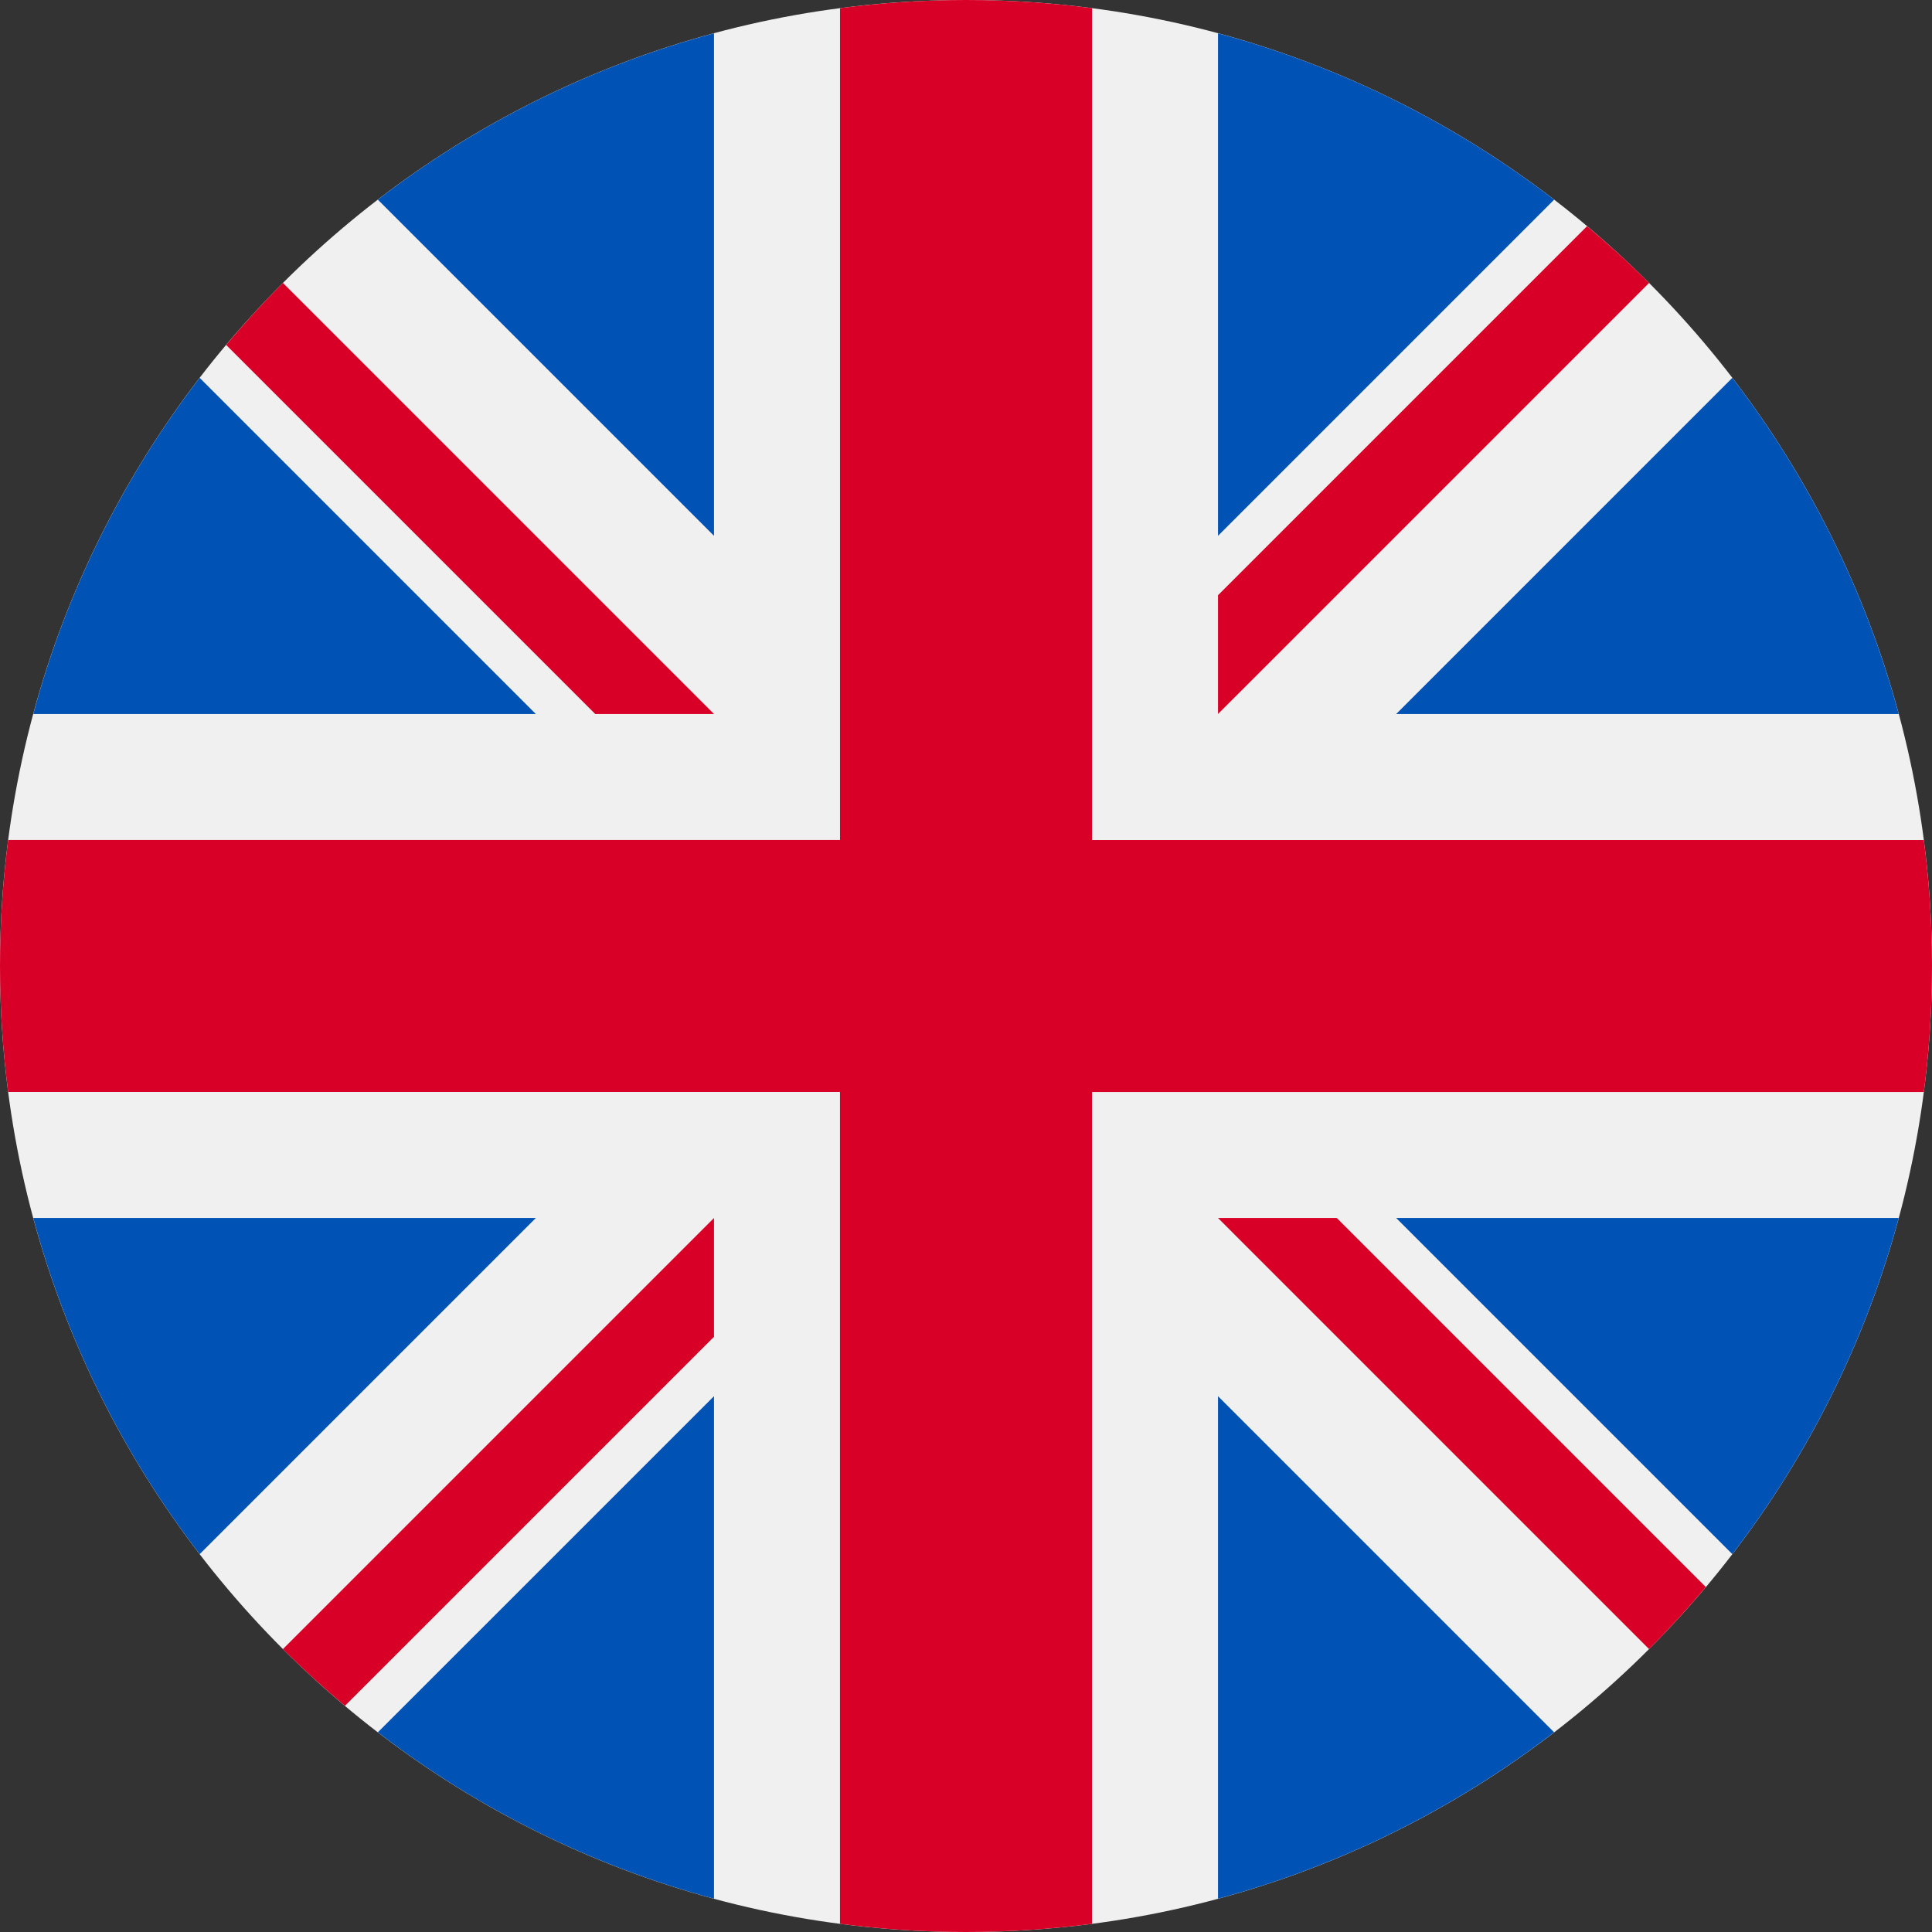
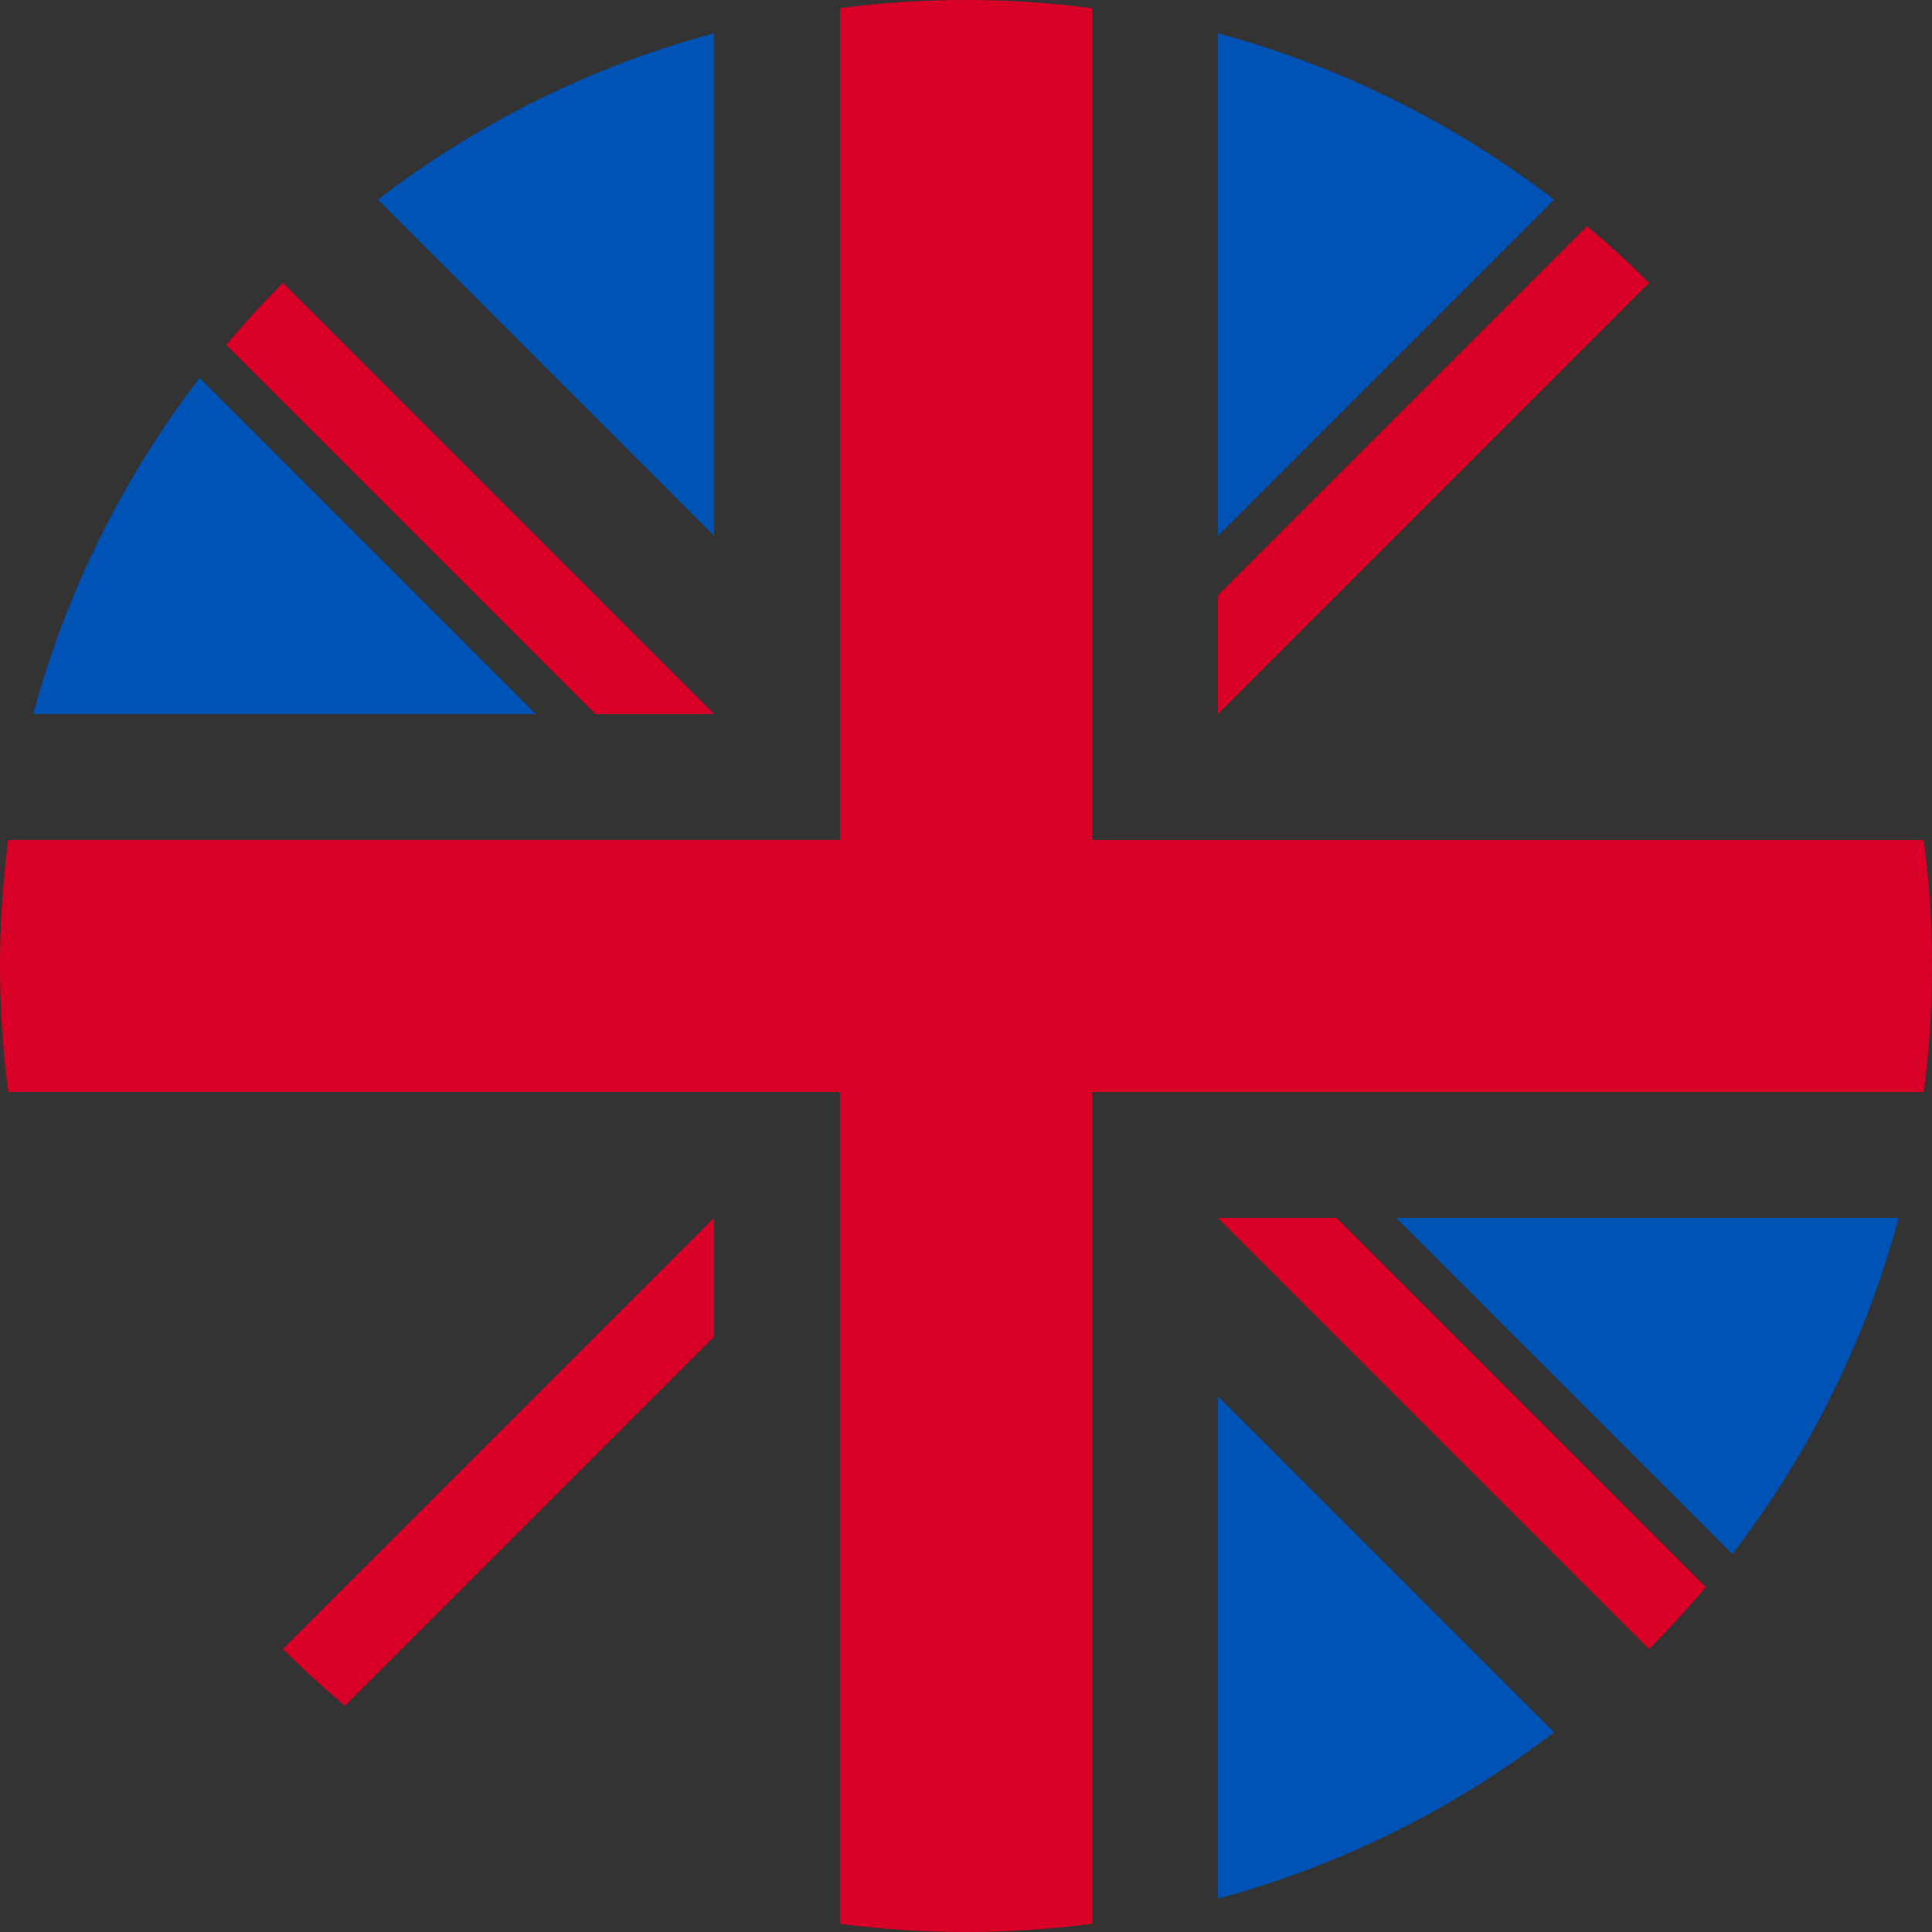
<svg xmlns="http://www.w3.org/2000/svg" width="48" height="48" viewBox="0 0 48 48" fill="none">
  <rect x="0" y="0" width="48" height="48" fill="#333333" stroke="none" />
  <g clip-path="url(#clip0_101_904)">
-     <path d="M24 48C37.255 48 48 37.255 48 24C48 10.745 37.255 0 24 0C10.745 0 0 10.745 0 24C0 37.255 10.745 48 24 48Z" fill="#F0F0F0" />
    <path d="M4.961 9.388C3.076 11.841 1.654 14.668 0.827 17.739H13.312L4.961 9.388Z" fill="#0052B4" />
-     <path d="M47.173 17.739C46.346 14.668 44.924 11.841 43.039 9.388L34.688 17.739H47.173Z" fill="#0052B4" />
-     <path d="M0.827 30.261C1.654 33.332 3.076 36.159 4.961 38.612L13.312 30.261H0.827Z" fill="#0052B4" />
    <path d="M38.612 4.961C36.159 3.076 33.332 1.654 30.261 0.827V13.312L38.612 4.961Z" fill="#0052B4" />
-     <path d="M9.388 43.038C11.841 44.924 14.668 46.345 17.739 47.173V34.688L9.388 43.038Z" fill="#0052B4" />
    <path d="M17.739 0.827C14.668 1.654 11.841 3.076 9.388 4.961L17.739 13.312V0.827Z" fill="#0052B4" />
    <path d="M30.261 47.173C33.332 46.345 36.159 44.924 38.611 43.038L30.261 34.688V47.173Z" fill="#0052B4" />
    <path d="M34.688 30.261L43.039 38.612C44.924 36.159 46.346 33.332 47.173 30.261H34.688Z" fill="#0052B4" />
-     <path d="M47.797 20.87H27.131H27.131V0.203C26.106 0.07 25.061 0 24 0C22.939 0 21.894 0.07 20.87 0.203V20.869V20.869H0.203C0.07 21.894 0 22.939 0 24C0 25.061 0.07 26.106 0.203 27.13H20.869H20.869V47.797C21.894 47.93 22.939 48 24 48C25.061 48 26.106 47.93 27.13 47.797V27.131V27.131H47.797C47.93 26.106 48 25.061 48 24C48 22.939 47.93 21.894 47.797 20.87V20.87Z" fill="#D80027" />
+     <path d="M47.797 20.87H27.131H27.131V0.203C26.106 0.07 25.061 0 24 0C22.939 0 21.894 0.07 20.87 0.203V20.869V20.869H0.203C0.07 21.894 0 22.939 0 24C0 25.061 0.07 26.106 0.203 27.13H20.869H20.869V47.797C21.894 47.93 22.939 48 24 48C25.061 48 26.106 47.93 27.13 47.797V27.131H47.797C47.93 26.106 48 25.061 48 24C48 22.939 47.93 21.894 47.797 20.87V20.87Z" fill="#D80027" />
    <path d="M30.261 30.261L40.97 40.971C41.463 40.478 41.933 39.964 42.381 39.43L33.212 30.261H30.261V30.261Z" fill="#D80027" />
    <path d="M17.739 30.261H17.739L7.029 40.971C7.522 41.463 8.036 41.933 8.57 42.381L17.739 33.212V30.261Z" fill="#D80027" />
    <path d="M17.739 17.739V17.739L7.029 7.029C6.537 7.522 6.067 8.036 5.619 8.57L14.788 17.739H17.739V17.739Z" fill="#D80027" />
    <path d="M30.261 17.739L40.971 7.03C40.478 6.537 39.963 6.067 39.43 5.619L30.261 14.788V17.739Z" fill="#D80027" />
  </g>
  <defs>
    <clipPath id="clip0_101_904">
      <rect width="48" height="48" fill="white" />
    </clipPath>
  </defs>
</svg>